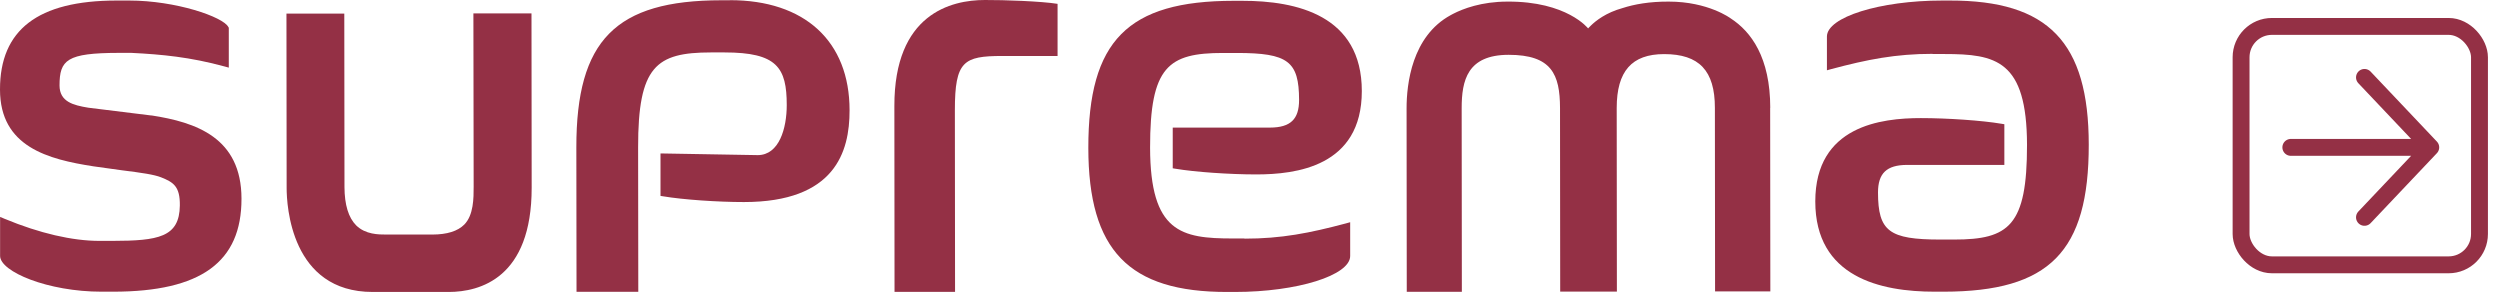
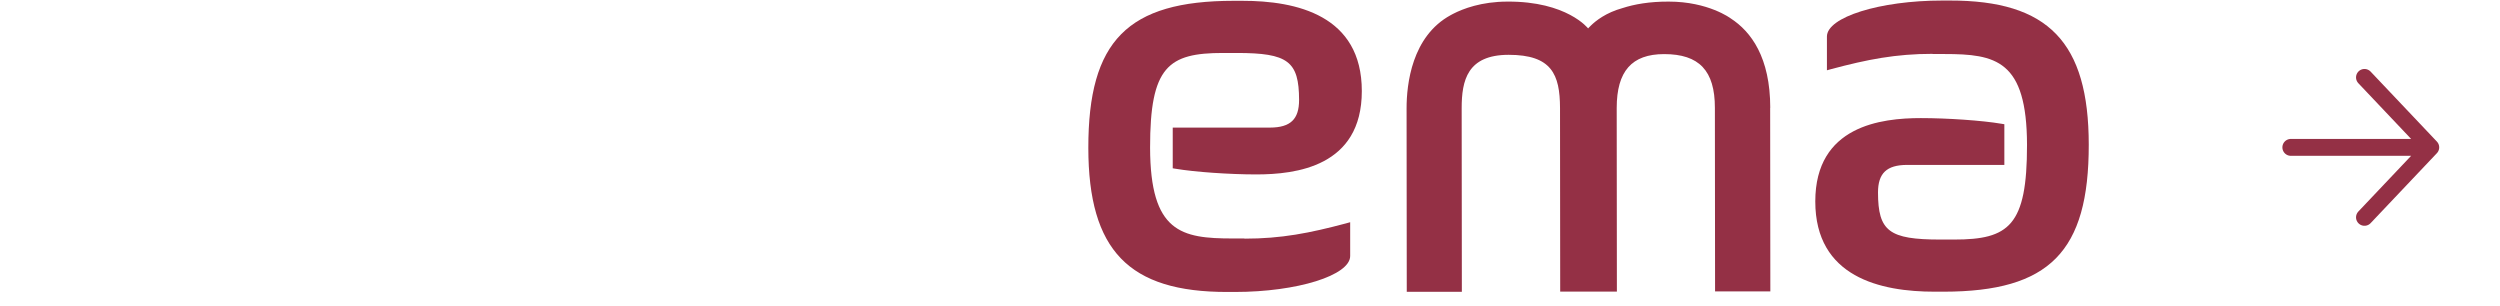
<svg xmlns="http://www.w3.org/2000/svg" width="139" height="17" viewBox="0 0 139 17" fill="none">
-   <path d="M26.321 0.741L26.335 10.379C26.335 11.011 26.335 11.96 25.812 12.488C25.446 12.854 24.858 13.037 24.053 13.041H21.479C21.05 13.041 20.323 13.041 19.805 12.533C19.375 12.103 19.157 11.386 19.153 10.399L19.143 0.756H15.927L15.937 10.448C15.937 11.416 16.174 16.238 20.724 16.233H24.957C26.676 16.228 29.566 15.467 29.561 10.433L29.551 0.746H26.316L26.321 0.741Z" fill="#943045" />
-   <path d="M8.423 6.422L4.91 5.988C4.066 5.849 3.315 5.657 3.31 4.753C3.31 3.33 3.715 2.945 6.59 2.94H7.306C8.996 3.024 10.567 3.172 12.488 3.696L12.721 3.76V1.542L12.696 1.502C12.405 0.934 9.766 0.03 7.183 0.03H6.467C2.109 0.035 -0.005 1.655 8.63624e-06 4.98C8.63624e-06 8.171 2.682 8.858 5.197 9.248L6.758 9.465C7.899 9.609 8.561 9.703 8.961 9.861C9.638 10.132 10.014 10.36 9.999 11.427C9.979 13.195 8.798 13.388 6.244 13.393H5.528C4.026 13.393 2.203 12.973 0.262 12.168L0.005 12.059V14.228C0.005 15.107 2.663 16.218 5.646 16.218H6.303C11.169 16.213 13.432 14.573 13.427 11.051C13.427 7.647 10.893 6.798 8.418 6.417" fill="#943045" />
-   <path d="M40.577 0.015H40.103C34.224 0.02 32.041 2.238 32.045 8.191L32.055 16.223H35.489L35.479 8.195C35.474 3.68 36.482 2.92 39.515 2.915H40.285C43.205 2.915 43.743 3.759 43.743 5.844C43.743 7.133 43.324 8.62 42.133 8.625L36.724 8.531V10.893L36.882 10.917C37.968 11.1 39.895 11.234 41.362 11.234C46.416 11.234 47.241 8.457 47.236 6.131C47.236 2.292 44.741 0.005 40.577 0.01" fill="#943045" />
-   <path d="M58.797 0.213C57.902 0.069 55.818 -0.005 54.761 0C52.878 0 49.717 0.771 49.727 5.899L49.736 16.228H53.101L53.091 6.116C53.091 3.394 53.585 3.117 55.714 3.112H58.801V0.218L58.797 0.213Z" fill="#943045" />
  <path d="M69.196 13.259H68.539C65.683 13.259 63.955 12.924 63.945 8.211C63.94 3.705 64.952 2.945 67.995 2.945H68.766C71.612 2.945 72.224 3.404 72.229 5.558C72.229 6.63 71.75 7.089 70.618 7.094H65.204V9.357L65.357 9.382C66.434 9.564 68.361 9.698 69.848 9.698C72.041 9.698 75.717 9.273 75.717 5.064C75.717 0.855 72.096 0.04 69.062 0.045H68.583C62.695 0.05 60.506 2.268 60.511 8.221C60.516 13.916 62.759 16.243 68.242 16.233H68.657C72.13 16.233 75.07 15.309 75.07 14.233V12.355L74.837 12.42C72.817 12.958 71.246 13.269 69.191 13.269" fill="#943045" />
  <path d="M98.426 5.997C98.426 3.196 97.364 1.759 96.227 1.023C96.227 1.023 94.987 0.089 92.784 0.089C91.712 0.084 90.867 0.237 90.21 0.45C89.301 0.701 88.733 1.146 88.447 1.428C88.348 1.522 88.299 1.581 88.299 1.581C88.299 1.581 87.128 0.069 83.813 0.089C82.366 0.089 81.338 0.489 80.8 0.766C80.78 0.776 80.76 0.785 80.745 0.795C80.716 0.81 80.691 0.825 80.661 0.84C78.493 2.016 78.206 4.688 78.206 6.017L78.216 16.223H81.279L81.269 6.012C81.269 4.476 81.58 3.048 83.882 3.048C86.268 3.048 86.733 4.13 86.737 6.007L86.747 16.213H89.899L89.889 6.002C89.889 3.962 90.724 3.008 92.527 3.008C94.474 3.008 95.348 3.927 95.348 5.997L95.358 16.203H98.431L98.421 5.992L98.426 5.997Z" fill="#943045" />
  <path d="M107.451 3.004H108.108C110.963 3.004 112.692 3.34 112.702 8.053C112.707 12.558 111.694 13.319 108.651 13.319H107.88C105.035 13.319 104.422 12.859 104.417 10.705C104.417 9.633 104.897 9.174 106.028 9.169H111.442V6.907L111.289 6.882C110.212 6.699 108.285 6.566 106.798 6.566C104.605 6.566 100.93 6.991 100.93 11.199C100.93 15.408 104.551 16.223 107.584 16.218H108.063C113.952 16.213 116.14 13.995 116.135 8.043C116.13 2.347 113.887 0.02 108.404 0.03H107.989C104.516 0.03 101.577 0.954 101.577 2.031V3.908L101.809 3.844C103.829 3.305 105.4 2.994 107.455 2.994" fill="#943045" />
  <path d="M127.37 8.194H135.15M135.15 8.194L131.465 4.304M135.15 8.194L131.465 12.084" stroke="#943045" stroke-width="0.939" stroke-linecap="round" stroke-linejoin="round" />
-   <rect x="124.604" y="1.469" width="13.255" height="13.255" rx="1.714" stroke="#943045" stroke-width="0.939" />
</svg>